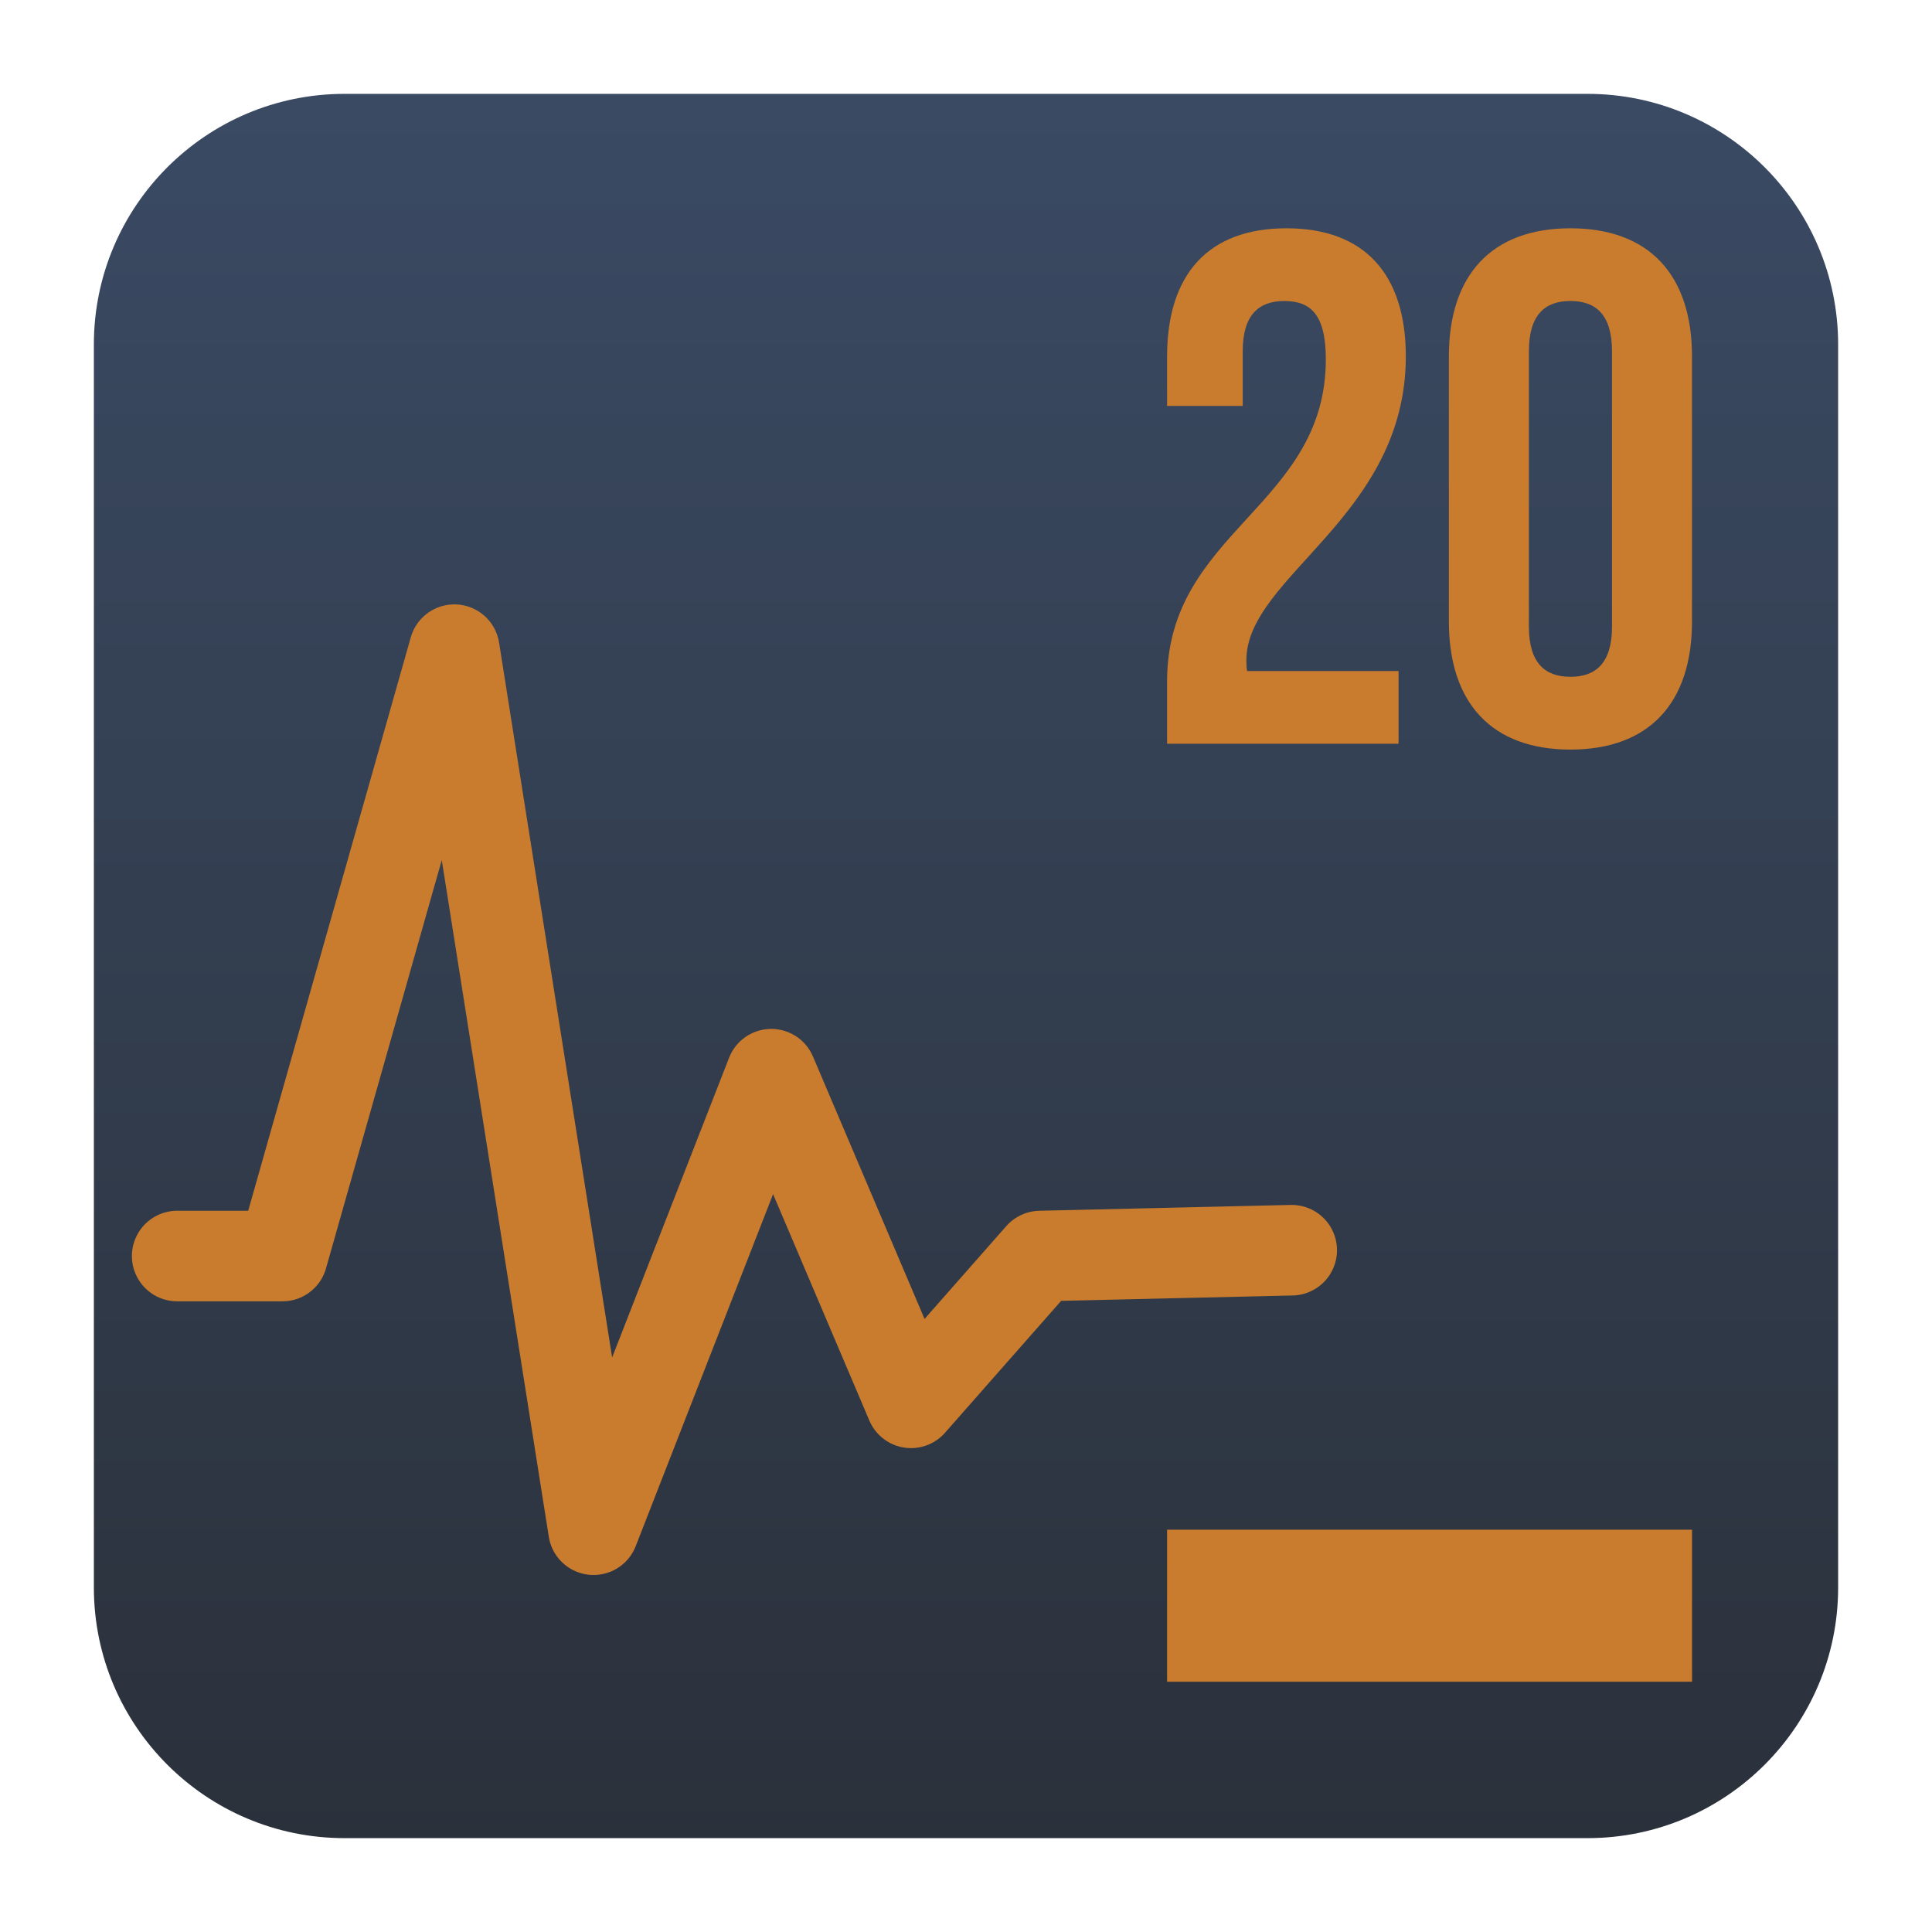
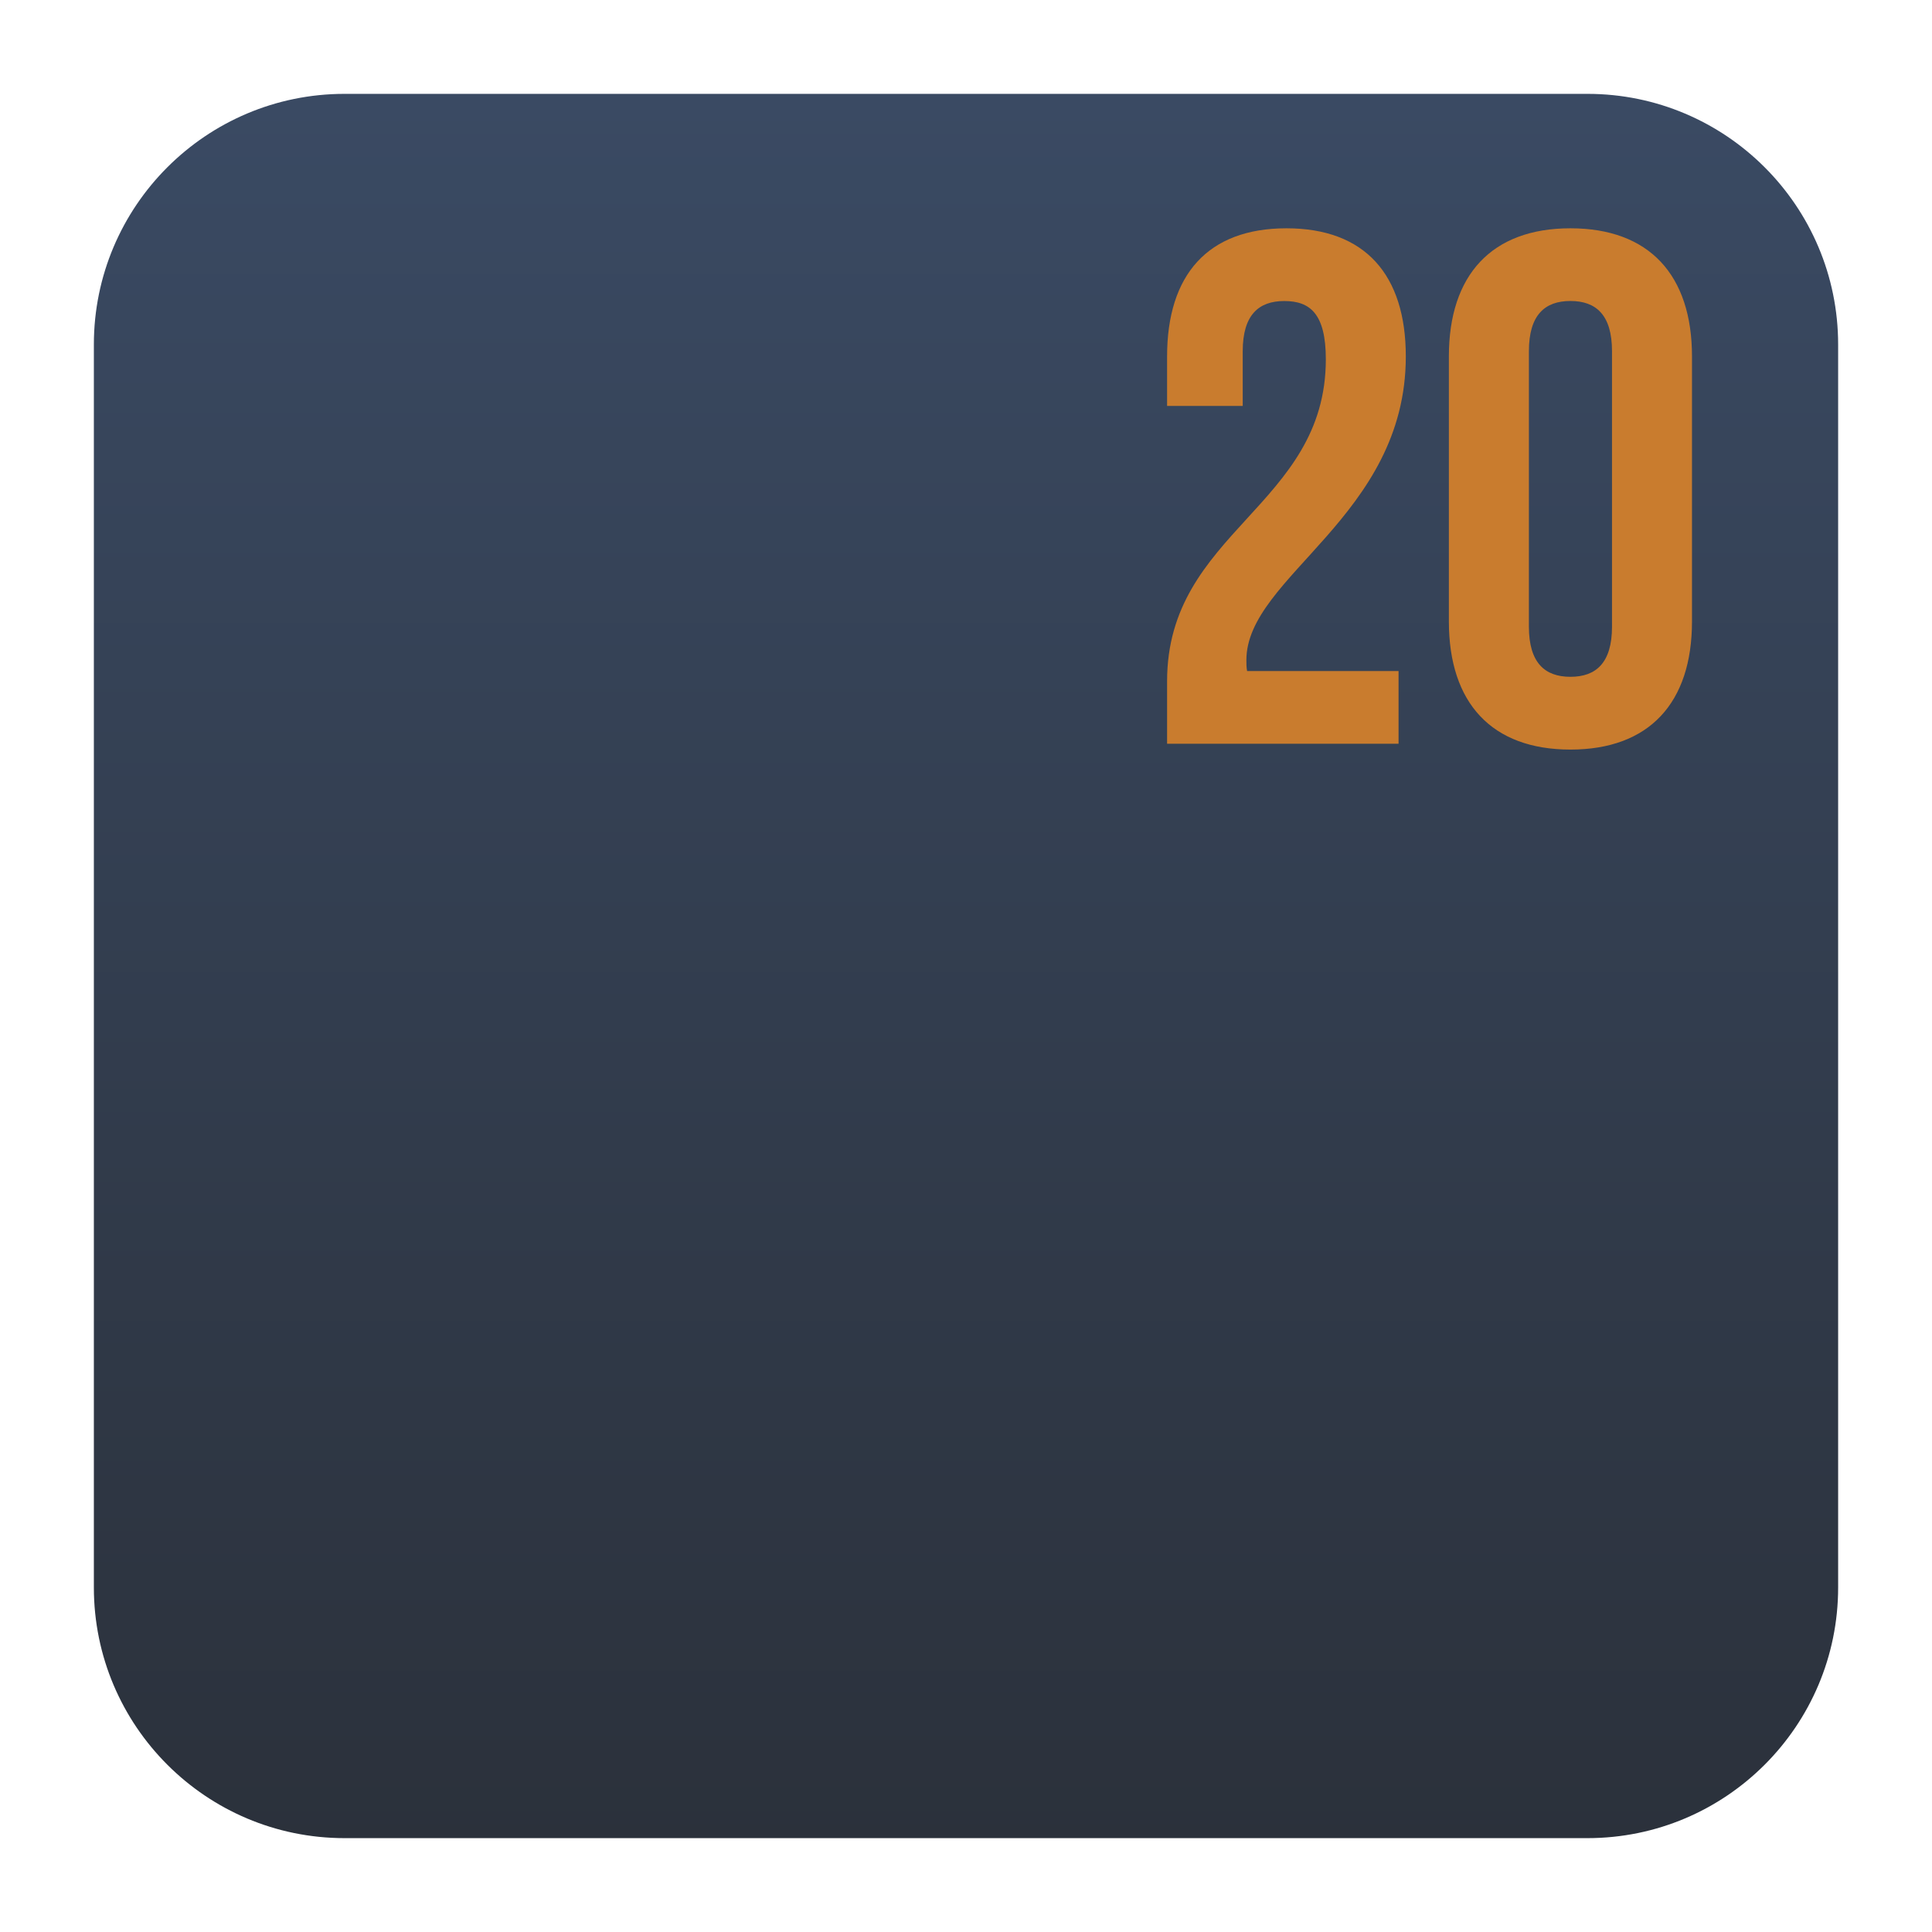
<svg xmlns="http://www.w3.org/2000/svg" clip-rule="evenodd" fill-rule="evenodd" stroke-linecap="round" stroke-linejoin="round" stroke-miterlimit="1.5" viewBox="0 0 48 48">
  <linearGradient id="a" x2="1" gradientTransform="matrix(0 -42.938 42.938 0 24 45.618)" gradientUnits="userSpaceOnUse">
    <stop stop-color="#2b313b" offset="0" />
    <stop stop-color="#3a4a63" offset="1" />
  </linearGradient>
  <path d="m45.668 8.56c0-3.438-2.79-6.228-6.228-6.228h-30.88c-3.438 0-6.228 2.79-6.228 6.228v30.88c0 3.438 2.79 6.228 6.228 6.228h30.88c3.438 0 6.228-2.79 6.228-6.228z" fill="url(#a)" />
-   <path d="m4.402 31.206h2.615l4.271-15.065 3.458 21.864 4.416-11.317 3.472 8.165 3.211-3.647 6.247-.145" fill="none" stroke="#c97c2e" stroke-width="2.25" />
  <g fill="#c97c2e">
    <path d="m35.997 15.441c0 2.026 1.066 3.182 3.02 3.182s3.02-1.156 3.02-3.182v-6.587c0-2.025-1.066-3.182-3.02-3.182s-3.02 1.157-3.02 3.182zm-3.057-6.515c0 3.656-3.944 4.271-3.944 7.999v1.553h5.751v-1.806h-3.763c-.018-.091-.018-.182-.018-.272 0-2.081 3.961-3.564 3.961-7.545 0-2.026-1.011-3.183-2.965-3.183-1.955 0-2.966 1.157-2.966 3.183v1.23h1.879v-1.357c0-.906.398-1.249 1.032-1.249.635 0 1.033.308 1.033 1.448zm5.045-.199c0-.906.399-1.249 1.032-1.249.634 0 1.033.343 1.033 1.249v6.84c0 .904-.399 1.248-1.033 1.248-.633 0-1.032-.344-1.032-1.248z" fill-rule="nonzero" />
-     <path d="m28.996 38.005h13.042v3.777h-13.042z" />
  </g>
</svg>